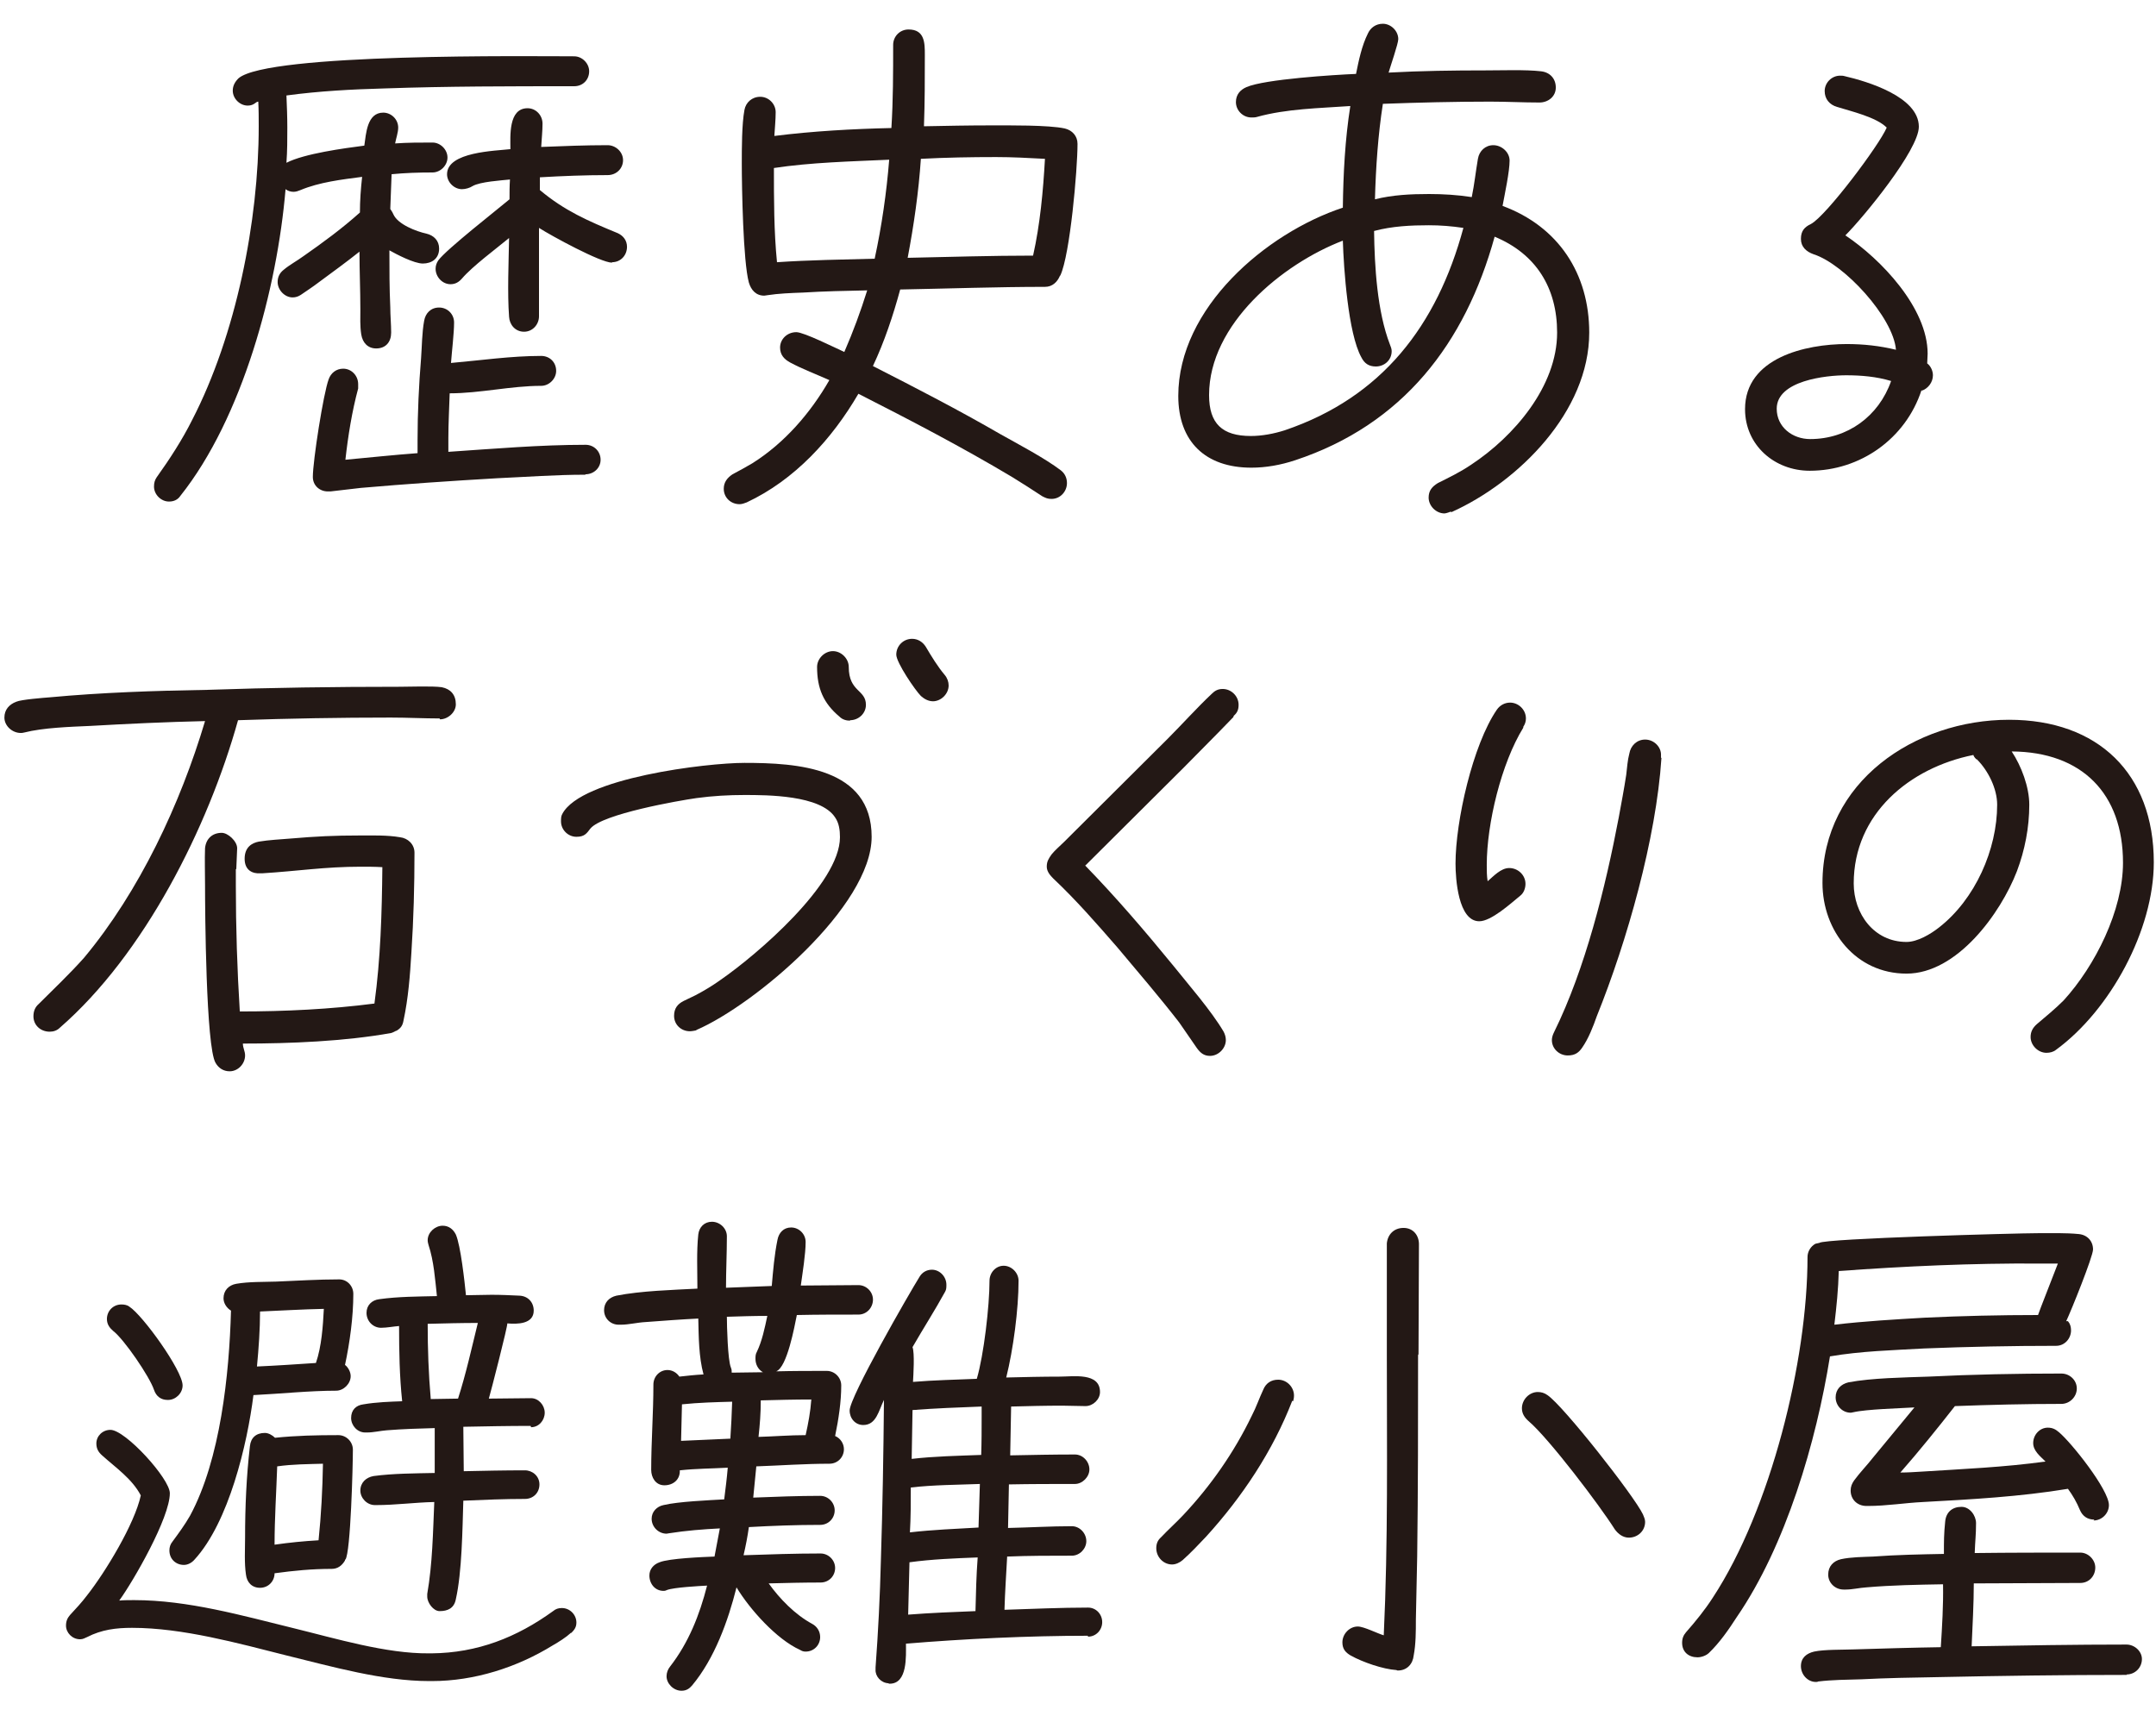
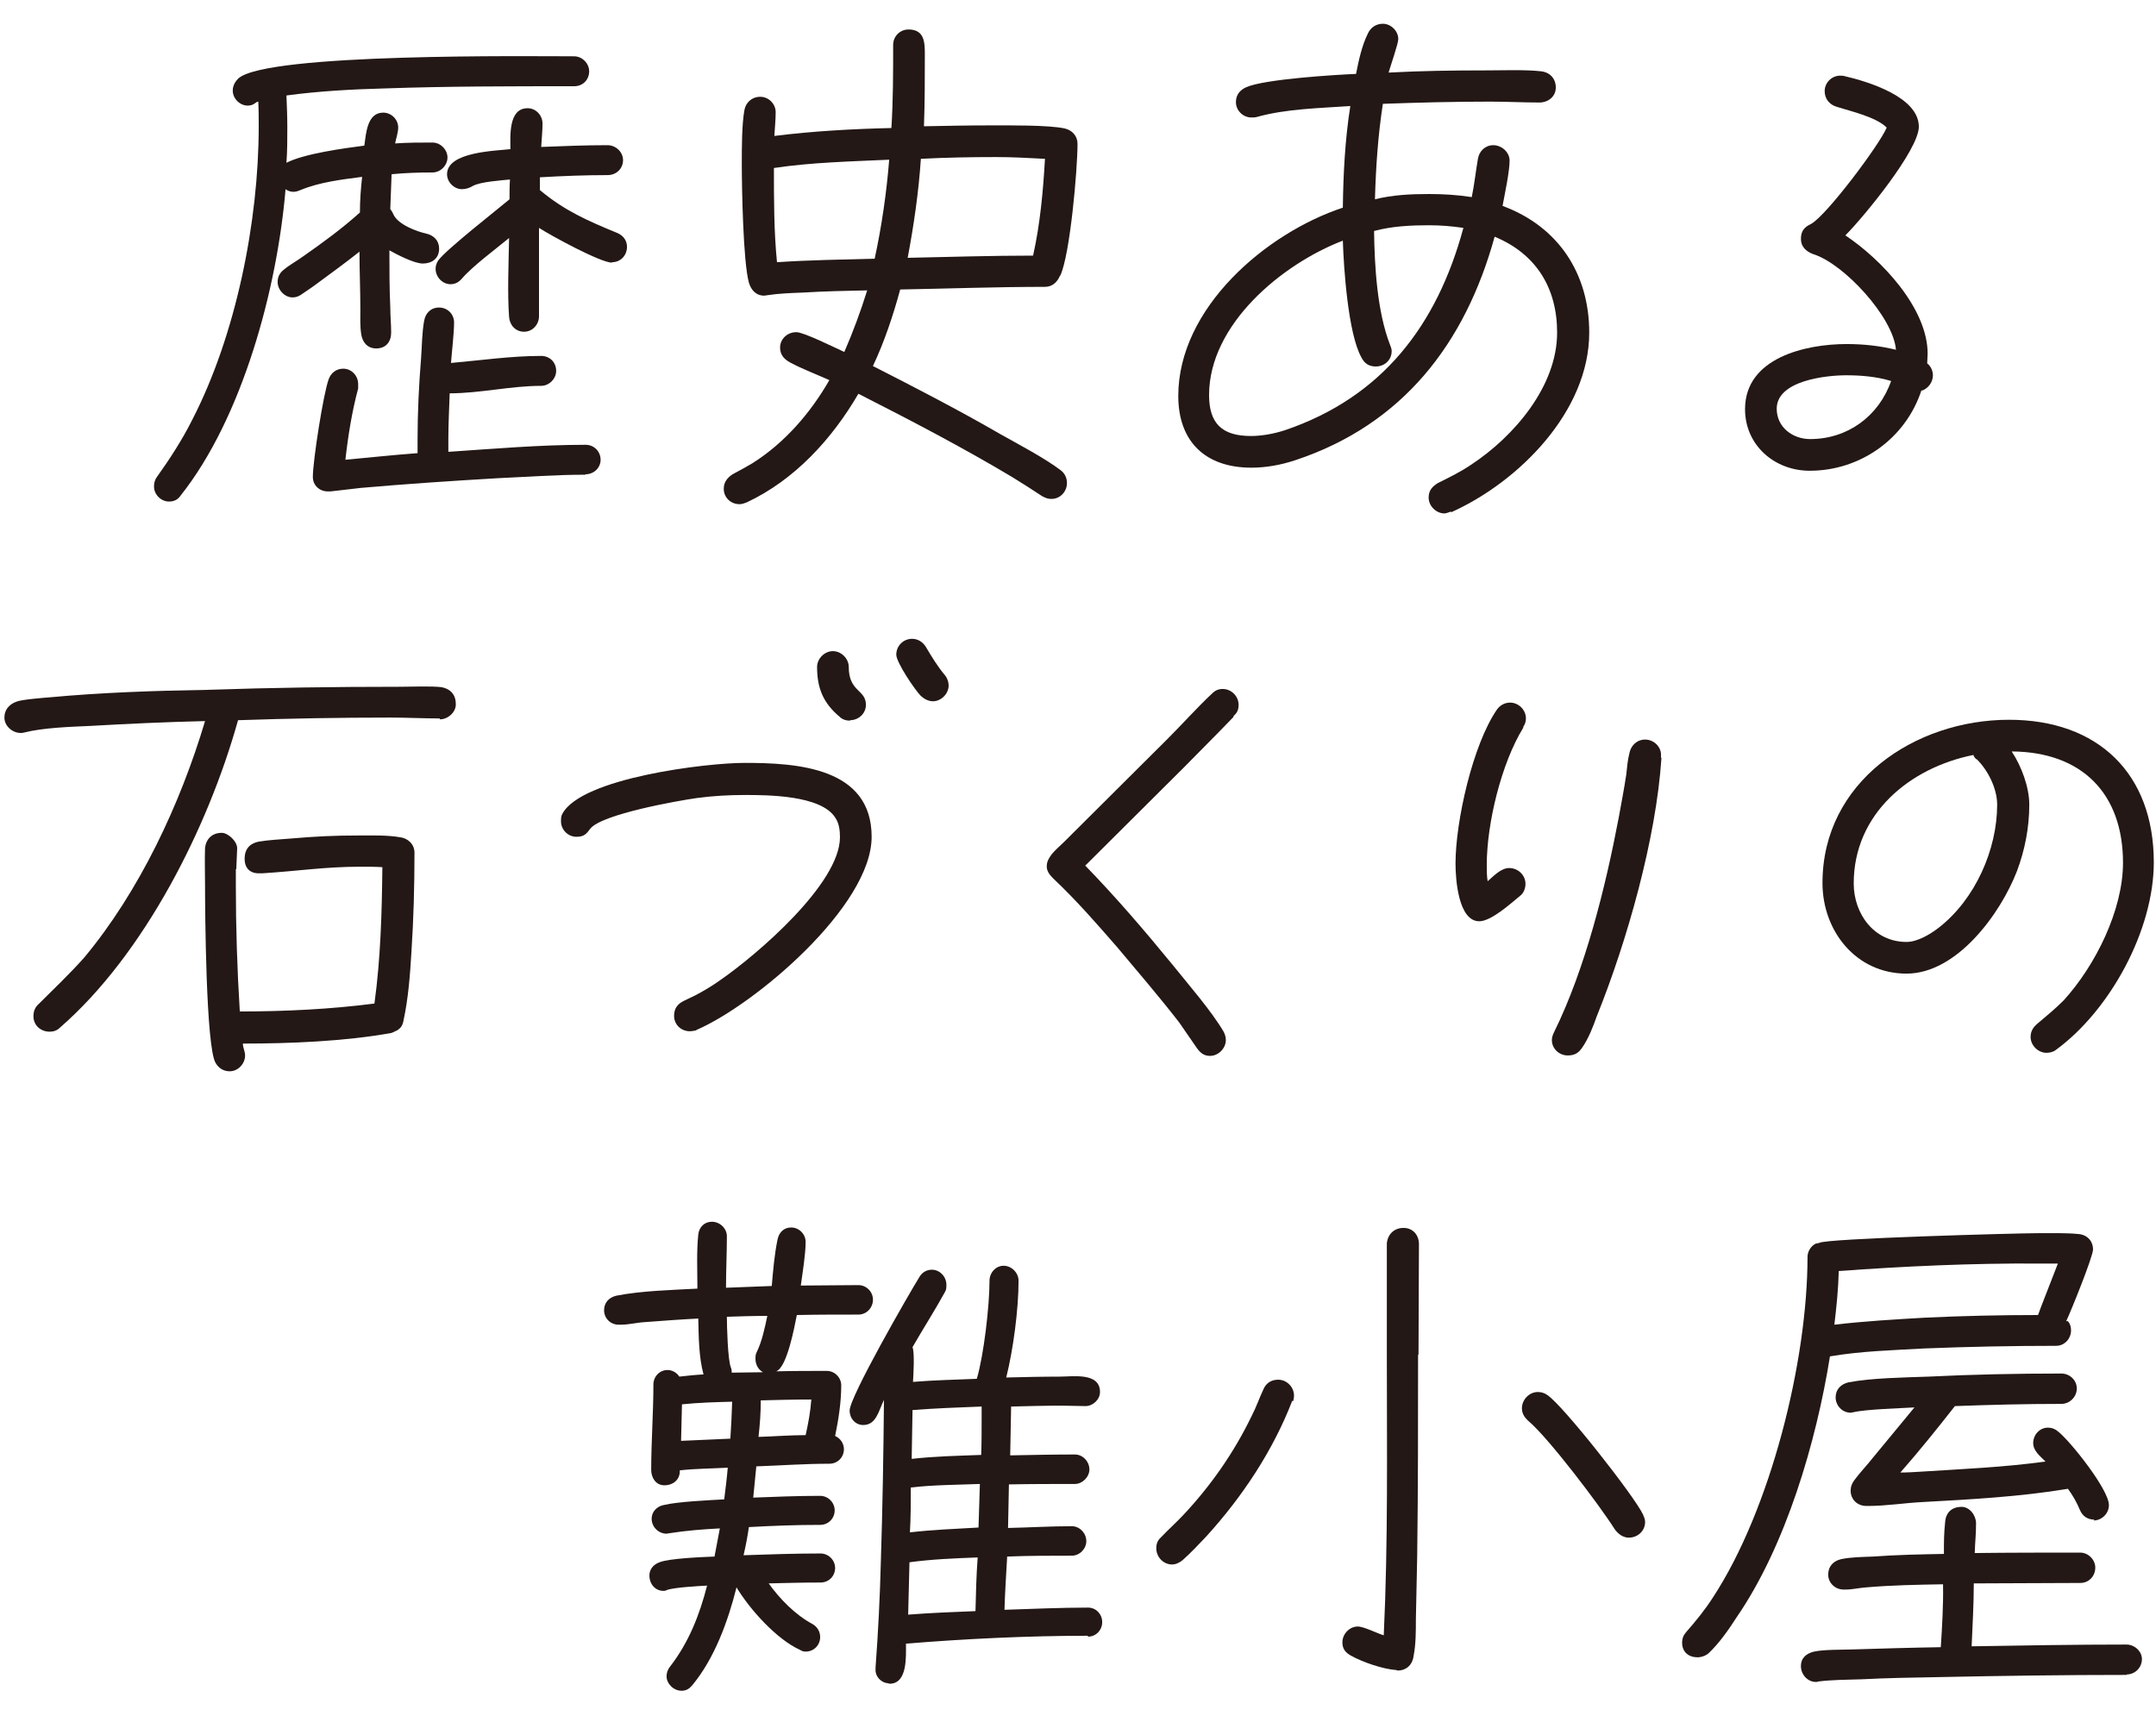
<svg xmlns="http://www.w3.org/2000/svg" width="49" height="39" viewBox="0 0 49 39" fill="none">
  <path d="M13.03 1.96C11.61 1.96 10.17 1.96 8.74 2.01C8 2.03 7.25 2.07 6.51 2.17C6.52 2.41 6.53 2.65 6.53 2.9C6.53 3.17 6.53 3.43 6.51 3.7C6.92 3.49 7.82 3.37 8.28 3.31C8.32 3.04 8.34 2.56 8.71 2.56C8.89 2.56 9.05 2.71 9.05 2.9C9.05 3.01 9 3.15 8.98 3.26C9.26 3.24 9.55 3.24 9.83 3.24C10.01 3.24 10.17 3.4 10.17 3.58C10.17 3.76 10.01 3.92 9.83 3.92C9.51 3.92 9.21 3.93 8.9 3.96L8.87 4.75C8.87 4.75 8.92 4.82 8.94 4.87C9.04 5.1 9.46 5.26 9.69 5.31C9.86 5.35 9.98 5.47 9.98 5.65C9.98 5.88 9.81 5.99 9.61 5.99C9.41 5.99 9.01 5.78 8.85 5.69C8.85 6.13 8.85 6.55 8.87 6.98C8.87 7.17 8.89 7.37 8.89 7.56C8.89 7.77 8.77 7.92 8.55 7.92C8.36 7.92 8.24 7.79 8.21 7.6C8.18 7.41 8.19 7.21 8.19 7.03C8.19 6.59 8.17 6.16 8.17 5.72C7.87 5.96 7.55 6.19 7.24 6.42C7.11 6.52 6.97 6.61 6.84 6.7C6.78 6.74 6.72 6.76 6.65 6.76C6.47 6.76 6.31 6.59 6.31 6.41C6.31 6.29 6.36 6.2 6.45 6.13C6.58 6.02 6.75 5.93 6.9 5.82C7.33 5.52 7.78 5.19 8.18 4.83C8.18 4.56 8.2 4.29 8.23 4.02C7.77 4.08 7.26 4.14 6.83 4.32C6.78 4.34 6.73 4.36 6.67 4.36C6.61 4.36 6.54 4.34 6.49 4.3C6.3 6.56 5.51 9.5 4.1 11.27C4.04 11.36 3.95 11.4 3.84 11.4C3.66 11.4 3.5 11.24 3.5 11.06C3.5 10.97 3.52 10.91 3.56 10.85C3.86 10.43 4.14 10 4.37 9.54C5.36 7.62 5.88 5.04 5.88 2.87C5.88 2.69 5.88 2.5 5.87 2.31C5.81 2.31 5.78 2.4 5.63 2.4C5.45 2.4 5.29 2.24 5.29 2.06C5.29 1.95 5.34 1.86 5.42 1.78C6.09 1.2 12.11 1.28 13.05 1.28C13.23 1.28 13.39 1.44 13.39 1.62C13.39 1.81 13.25 1.96 13.05 1.96H13.03ZM13.3 10.79C12.63 10.79 11.97 10.84 11.3 10.87C10.27 10.93 9.23 11 8.2 11.09L7.51 11.17H7.45C7.27 11.17 7.11 11.04 7.11 10.84C7.11 10.48 7.35 8.94 7.47 8.62C7.52 8.48 7.64 8.38 7.8 8.38C7.99 8.38 8.14 8.54 8.14 8.73C8.14 8.77 8.14 8.79 8.14 8.83C8 9.35 7.91 9.91 7.85 10.45C8.39 10.4 8.95 10.34 9.49 10.3V10C9.49 9.38 9.52 8.75 9.57 8.14C9.59 7.87 9.59 7.56 9.64 7.29C9.67 7.12 9.79 6.99 9.98 6.99C10.17 6.99 10.32 7.14 10.32 7.33C10.32 7.57 10.27 7.98 10.25 8.25C10.93 8.19 11.62 8.09 12.3 8.09C12.49 8.09 12.64 8.23 12.64 8.43C12.64 8.61 12.48 8.77 12.3 8.77C11.61 8.77 10.91 8.94 10.22 8.94C10.21 9.28 10.19 9.62 10.19 9.96C10.19 10.06 10.19 10.17 10.19 10.27C11.23 10.2 12.27 10.11 13.31 10.11C13.5 10.11 13.65 10.26 13.65 10.45C13.65 10.64 13.49 10.78 13.31 10.78L13.3 10.79ZM13.91 5.97C13.65 5.97 12.53 5.36 12.25 5.18C12.25 5.85 12.25 6.52 12.25 7.19C12.25 7.37 12.11 7.54 11.91 7.54C11.71 7.54 11.58 7.38 11.57 7.2C11.53 6.66 11.56 5.97 11.57 5.41C11.28 5.65 10.74 6.05 10.5 6.33C10.43 6.41 10.35 6.46 10.24 6.46C10.05 6.46 9.9 6.29 9.9 6.11C9.9 6.04 9.92 5.98 9.96 5.92C10.14 5.67 11.32 4.75 11.58 4.53C11.58 4.38 11.58 4.23 11.59 4.08C11.4 4.1 10.91 4.13 10.74 4.23C10.68 4.27 10.58 4.3 10.5 4.3C10.32 4.3 10.16 4.14 10.16 3.96C10.16 3.45 11.26 3.43 11.6 3.39C11.6 3.1 11.55 2.46 11.99 2.46C12.18 2.46 12.33 2.62 12.33 2.81C12.33 2.98 12.31 3.16 12.3 3.34C12.81 3.32 13.3 3.3 13.81 3.3C13.99 3.3 14.16 3.45 14.16 3.64C14.16 3.83 14.01 3.98 13.81 3.98C13.3 3.98 12.78 4 12.27 4.03C12.27 4.13 12.27 4.22 12.27 4.32C12.83 4.79 13.36 5.02 14.04 5.3C14.17 5.36 14.25 5.47 14.25 5.61C14.25 5.8 14.11 5.96 13.91 5.96V5.97Z" fill="#231815" />
  <path d="M24.089 6.27C24.029 6.41 23.919 6.52 23.749 6.52C22.649 6.52 21.559 6.56 20.459 6.58C20.299 7.17 20.099 7.77 19.839 8.32C20.819 8.82 21.789 9.32 22.739 9.87C23.149 10.1 23.739 10.41 24.109 10.69C24.199 10.76 24.249 10.86 24.249 10.98C24.249 11.17 24.099 11.34 23.899 11.34C23.809 11.34 23.769 11.32 23.689 11.28C23.459 11.13 23.229 10.98 22.999 10.84C21.859 10.16 20.689 9.55 19.509 8.95C18.909 9.98 18.059 10.91 16.969 11.42C16.919 11.44 16.859 11.46 16.809 11.46C16.609 11.46 16.449 11.31 16.449 11.11C16.449 10.96 16.529 10.86 16.649 10.78C16.799 10.7 16.949 10.62 17.099 10.53C17.829 10.07 18.419 9.39 18.849 8.64C18.559 8.51 18.239 8.39 17.959 8.24C17.829 8.17 17.729 8.07 17.729 7.9C17.729 7.71 17.889 7.55 18.099 7.55C18.269 7.55 18.989 7.91 19.189 8C19.389 7.54 19.559 7.08 19.709 6.6C19.219 6.61 18.729 6.62 18.249 6.65C17.979 6.66 17.699 6.67 17.439 6.71C17.419 6.71 17.399 6.72 17.369 6.72C17.179 6.72 17.069 6.59 17.019 6.42C16.889 5.94 16.859 4.27 16.859 3.71C16.859 3.38 16.859 2.82 16.919 2.5C16.949 2.33 17.089 2.2 17.279 2.2C17.469 2.2 17.629 2.36 17.629 2.55C17.629 2.73 17.609 2.91 17.599 3.09C18.479 2.98 19.379 2.93 20.259 2.91C20.299 2.28 20.299 1.65 20.299 1.02C20.299 0.83 20.449 0.67 20.649 0.67C21.019 0.67 21.019 0.98 21.019 1.25C21.019 1.79 21.019 2.33 20.999 2.87C21.509 2.86 22.009 2.85 22.519 2.85C22.919 2.85 23.839 2.84 24.199 2.92C24.369 2.96 24.489 3.09 24.489 3.27C24.489 3.86 24.319 5.79 24.099 6.26L24.089 6.27ZM17.589 3.82C17.589 4.53 17.589 5.26 17.659 5.96C18.389 5.91 19.149 5.9 19.879 5.88C20.039 5.14 20.149 4.38 20.209 3.63C19.339 3.67 18.439 3.69 17.579 3.82H17.589ZM22.639 3.57C22.069 3.57 21.499 3.58 20.929 3.61C20.879 4.36 20.769 5.12 20.629 5.86C21.589 5.84 22.529 5.81 23.479 5.81C23.639 5.1 23.709 4.33 23.749 3.61C23.369 3.59 23.009 3.57 22.639 3.57Z" fill="#231815" />
  <path d="M32.969 11.63C32.969 11.63 32.869 11.67 32.829 11.67C32.639 11.67 32.469 11.5 32.469 11.31C32.469 11.15 32.549 11.06 32.679 10.98C32.939 10.85 33.189 10.73 33.439 10.56C34.409 9.92 35.389 8.78 35.389 7.56C35.389 6.54 34.909 5.77 33.969 5.38C33.299 7.81 31.879 9.65 29.439 10.46C29.109 10.57 28.769 10.63 28.439 10.63C27.399 10.63 26.779 10.04 26.779 9C26.779 7 28.769 5.3 30.519 4.72C30.529 3.95 30.569 3.17 30.689 2.41C29.989 2.46 29.239 2.47 28.559 2.66C28.529 2.67 28.479 2.67 28.439 2.67C28.249 2.67 28.089 2.51 28.089 2.32C28.089 2.15 28.189 2.04 28.329 1.98C28.739 1.8 30.329 1.7 30.819 1.68C30.879 1.38 30.949 1.04 31.089 0.76C31.149 0.63 31.269 0.54 31.429 0.54C31.609 0.54 31.779 0.7 31.779 0.89C31.779 0.99 31.599 1.51 31.559 1.65C32.289 1.61 33.029 1.6 33.769 1.6C34.109 1.6 34.679 1.58 35.019 1.62C35.219 1.64 35.359 1.78 35.359 1.99C35.359 2.2 35.179 2.33 34.989 2.33C34.609 2.33 34.249 2.31 33.869 2.31C33.059 2.31 32.239 2.33 31.429 2.36C31.319 3.07 31.269 3.8 31.249 4.53C31.649 4.43 32.059 4.41 32.479 4.41C32.799 4.41 33.129 4.43 33.449 4.48C33.509 4.19 33.539 3.9 33.589 3.61C33.619 3.43 33.759 3.3 33.939 3.3C34.129 3.3 34.309 3.46 34.309 3.65C34.309 3.9 34.199 4.41 34.149 4.68C35.419 5.15 36.119 6.22 36.119 7.56C36.119 9.35 34.519 10.95 32.989 11.64L32.969 11.63ZM32.479 5.12C32.069 5.12 31.639 5.14 31.229 5.25C31.239 6.05 31.299 7.08 31.589 7.83C31.609 7.88 31.629 7.93 31.629 7.98C31.629 8.19 31.459 8.33 31.269 8.33C31.109 8.33 31.009 8.26 30.939 8.12C30.639 7.58 30.539 6.1 30.519 5.47C29.139 6 27.479 7.37 27.479 8.98C27.479 9.63 27.779 9.91 28.429 9.91C28.679 9.91 28.949 9.86 29.199 9.78C31.409 9.03 32.659 7.4 33.259 5.18C32.989 5.14 32.739 5.12 32.469 5.12H32.479Z" fill="#231815" />
  <path d="M43.67 8.87C43.31 9.97 42.28 10.7 41.13 10.7C40.33 10.7 39.66 10.12 39.66 9.3C39.66 8.13 41.04 7.82 41.97 7.82C42.35 7.82 42.72 7.86 43.09 7.95C43.03 7.21 41.91 6 41.22 5.78C41.05 5.72 40.93 5.61 40.93 5.43C40.93 5.25 41.01 5.16 41.16 5.09C41.51 4.9 42.71 3.3 42.88 2.9C42.64 2.66 42.07 2.53 41.75 2.43C41.58 2.38 41.47 2.25 41.47 2.07C41.47 1.88 41.63 1.72 41.82 1.72C41.85 1.72 41.89 1.72 41.92 1.73C42.44 1.85 43.61 2.2 43.61 2.88C43.61 3.41 42.35 4.94 41.94 5.35C42.75 5.89 43.81 7 43.81 8.04C43.81 8.11 43.8 8.19 43.8 8.26C43.88 8.32 43.93 8.43 43.93 8.53C43.93 8.69 43.82 8.83 43.68 8.88L43.67 8.87ZM41.96 8.53C41.5 8.53 40.38 8.65 40.38 9.29C40.38 9.71 40.74 9.98 41.14 9.98C41.99 9.98 42.7 9.46 42.98 8.66C42.65 8.56 42.3 8.53 41.96 8.53Z" fill="#231815" />
  <path d="M9.99 16.33C9.63 16.33 9.26 16.31 8.88 16.31C7.72 16.31 6.57 16.33 5.41 16.37C4.73 18.81 3.28 21.69 1.36 23.36C1.3 23.42 1.22 23.45 1.13 23.45C0.92 23.45 0.76 23.3 0.76 23.1C0.76 22.98 0.8 22.89 0.88 22.82C1.23 22.47 1.58 22.14 1.91 21.77C3.17 20.26 4.1 18.27 4.66 16.39C3.79 16.41 2.92 16.45 2.05 16.5C1.6 16.52 0.98 16.54 0.55 16.65C0.51 16.66 0.5 16.66 0.47 16.66C0.28 16.66 0.1 16.5 0.1 16.31C0.1 16.13 0.21 16.01 0.37 15.95C0.48 15.9 1 15.86 1.13 15.85C2.31 15.74 3.51 15.7 4.71 15.68C6.16 15.63 7.61 15.61 9.08 15.61C9.3 15.61 9.83 15.59 10.04 15.62C10.24 15.66 10.36 15.79 10.36 16.01C10.36 16.19 10.18 16.35 10 16.35L9.99 16.33ZM5.36 19.75V20.12C5.36 21.08 5.39 22.03 5.45 22.99C6.47 22.99 7.51 22.94 8.51 22.81C8.65 21.79 8.68 20.74 8.69 19.71C8.52 19.7 8.35 19.7 8.2 19.7C7.38 19.7 6.77 19.8 5.96 19.85H5.91C5.75 19.86 5.56 19.79 5.56 19.52C5.56 19.25 5.73 19.16 5.88 19.13C6.12 19.09 6.37 19.08 6.6 19.06C7.19 19.01 7.59 18.99 8.18 18.99C8.47 18.99 8.8 18.98 9.09 19.03C9.27 19.05 9.42 19.19 9.42 19.38C9.42 20.14 9.4 20.89 9.35 21.65C9.32 22.16 9.28 22.69 9.17 23.2C9.15 23.31 9.11 23.37 9.01 23.43H9C9 23.43 8.93 23.47 8.89 23.48C7.83 23.67 6.6 23.72 5.52 23.72C5.52 23.82 5.57 23.89 5.57 23.99C5.57 24.18 5.41 24.35 5.22 24.35C5.08 24.35 4.97 24.28 4.9 24.16C4.68 23.8 4.66 20.69 4.66 20.11C4.66 19.84 4.65 19.54 4.66 19.28C4.68 19.07 4.82 18.93 5.04 18.93C5.18 18.93 5.39 19.12 5.39 19.28L5.37 19.76L5.36 19.75Z" fill="#231815" />
  <path d="M15.82 23.42C15.82 23.42 15.73 23.44 15.68 23.44C15.48 23.44 15.32 23.29 15.32 23.09C15.32 22.92 15.4 22.82 15.54 22.75L15.81 22.62C16 22.52 16.2 22.4 16.38 22.27C17.19 21.71 19.09 20.09 19.09 19.03C19.09 18.87 19.07 18.71 18.98 18.58C18.65 18.07 17.43 18.07 16.92 18.07C16.56 18.07 16.2 18.09 15.83 18.14C15.41 18.2 13.7 18.5 13.42 18.83C13.33 18.95 13.28 19.02 13.1 19.02C12.91 19.02 12.75 18.86 12.75 18.67C12.75 18.61 12.75 18.55 12.78 18.5C13.21 17.68 16.06 17.34 16.92 17.34C18.11 17.34 19.81 17.44 19.81 19.02C19.81 20.6 17.15 22.84 15.83 23.41L15.82 23.42ZM19.32 16.38C19.24 16.38 19.15 16.36 19.08 16.29C18.71 15.98 18.57 15.64 18.57 15.16C18.57 14.97 18.74 14.8 18.93 14.8C19.12 14.8 19.29 14.97 19.29 15.16C19.29 15.73 19.68 15.67 19.68 16.02C19.68 16.22 19.51 16.37 19.32 16.37V16.38ZM21.21 15.94C21.1 15.94 21.01 15.89 20.93 15.82C20.8 15.69 20.37 15.06 20.37 14.88C20.37 14.68 20.53 14.52 20.73 14.52C20.86 14.52 20.97 14.59 21.04 14.7C21.17 14.92 21.31 15.15 21.47 15.34C21.53 15.41 21.56 15.5 21.56 15.58C21.56 15.77 21.39 15.94 21.2 15.94H21.21Z" fill="#231815" />
  <path d="M28.03 16.3L27.69 16.65L26.91 17.44L24.67 19.67H24.66C25.36 20.39 26.02 21.16 26.65 21.93C27.01 22.38 27.52 22.96 27.81 23.45C27.84 23.51 27.86 23.57 27.86 23.64C27.86 23.83 27.69 24 27.5 24C27.36 24 27.28 23.93 27.2 23.82L26.8 23.24C26.35 22.66 25.87 22.1 25.4 21.54C24.93 21 24.46 20.46 23.94 19.97C23.87 19.9 23.79 19.81 23.79 19.7C23.79 19.58 23.83 19.52 23.9 19.42C23.98 19.32 24.09 19.23 24.18 19.14L26.54 16.79C26.85 16.48 27.22 16.07 27.54 15.77C27.61 15.7 27.68 15.66 27.79 15.66C27.98 15.66 28.15 15.82 28.15 16.02C28.15 16.13 28.12 16.2 28.04 16.27L28.03 16.3Z" fill="#231815" />
  <path d="M34.62 16.54C34.12 17.35 33.79 18.72 33.79 19.66C33.79 19.79 33.79 19.91 33.81 20.03C33.94 19.92 34.11 19.73 34.3 19.73C34.5 19.73 34.67 19.89 34.67 20.09C34.67 20.19 34.63 20.3 34.55 20.36C34.33 20.54 33.89 20.94 33.62 20.94C33.14 20.94 33.08 19.97 33.08 19.63C33.08 18.67 33.47 16.93 34.02 16.13C34.09 16.03 34.2 15.97 34.32 15.97C34.51 15.97 34.68 16.13 34.68 16.33C34.68 16.4 34.66 16.46 34.62 16.52V16.54ZM37.76 17.23C37.64 19.06 36.98 21.39 36.29 23.1C36.21 23.33 36.1 23.61 35.96 23.81C35.88 23.93 35.79 23.99 35.63 23.99C35.44 23.99 35.27 23.84 35.27 23.64C35.27 23.58 35.29 23.52 35.32 23.46C36.03 22.02 36.49 20.16 36.79 18.58C36.85 18.25 36.91 17.94 36.96 17.61C36.98 17.44 36.99 17.28 37.03 17.13C37.06 16.95 37.2 16.81 37.39 16.81C37.59 16.81 37.76 16.98 37.75 17.17V17.22L37.76 17.23Z" fill="#231815" />
  <path d="M46.73 23.86C46.67 23.91 46.59 23.93 46.51 23.93C46.32 23.93 46.15 23.76 46.15 23.57C46.15 23.45 46.2 23.36 46.29 23.28C46.5 23.1 46.7 22.94 46.9 22.74C47.62 21.95 48.25 20.69 48.25 19.61C48.25 18.04 47.32 17.09 45.72 17.08C45.94 17.41 46.12 17.89 46.12 18.29C46.12 18.81 46.02 19.32 45.84 19.8C45.47 20.76 44.48 22.13 43.33 22.13C42.18 22.13 41.42 21.16 41.42 20.07C41.42 17.77 43.52 16.36 45.66 16.36C47.68 16.36 48.95 17.58 48.95 19.6C48.95 21.14 47.96 22.96 46.73 23.86ZM44.92 17.26C44.92 17.26 44.86 17.21 44.85 17.16C43.4 17.45 42.13 18.5 42.13 20.08C42.13 20.77 42.59 21.41 43.33 21.41C43.58 21.41 43.88 21.23 44.07 21.08C44.89 20.44 45.39 19.31 45.39 18.29C45.39 17.93 45.19 17.52 44.93 17.26H44.92Z" fill="#231815" />
-   <path d="M12.98 37.11C12.86 37.22 12.7 37.32 12.56 37.4C11.75 37.9 10.78 38.21 9.82 38.21H9.75C8.7 38.21 7.54 37.88 6.52 37.63C5.41 37.35 4.15 37 3 37C2.64 37 2.31 37.04 1.98 37.21C1.93 37.23 1.89 37.26 1.82 37.26C1.64 37.26 1.5 37.11 1.5 36.95C1.5 36.85 1.53 36.78 1.59 36.71C1.72 36.57 1.86 36.42 1.98 36.26C2.39 35.74 3.06 34.64 3.2 33.99C3 33.61 2.63 33.36 2.32 33.08C2.24 33.01 2.19 32.93 2.19 32.81C2.19 32.64 2.33 32.5 2.51 32.5C2.85 32.5 3.86 33.61 3.86 33.94C3.86 34.5 3.03 35.94 2.71 36.38C2.82 36.37 2.94 36.37 3.05 36.37C4.27 36.37 5.5 36.72 6.68 37.01C7.62 37.24 8.78 37.59 9.75 37.58H9.81C10.85 37.57 11.74 37.22 12.57 36.62C12.63 36.57 12.69 36.55 12.77 36.55C12.95 36.55 13.1 36.7 13.1 36.88C13.1 36.99 13.05 37.05 12.98 37.12V37.11ZM3.81 31.82C3.66 31.82 3.55 31.74 3.5 31.59C3.4 31.29 2.82 30.44 2.57 30.25C2.49 30.18 2.43 30.1 2.43 29.98C2.43 29.8 2.57 29.65 2.76 29.65C2.82 29.65 2.89 29.66 2.94 29.7C3.24 29.89 4.15 31.15 4.15 31.49C4.15 31.67 3.99 31.82 3.82 31.82H3.81ZM7.85 31.03C7.92 31.09 7.97 31.19 7.97 31.28C7.97 31.45 7.81 31.61 7.64 31.61C7.04 31.61 6.37 31.68 5.76 31.71C5.62 32.83 5.2 34.6 4.42 35.45C4.36 35.52 4.27 35.57 4.18 35.57C4 35.57 3.85 35.44 3.85 35.24C3.85 35.17 3.87 35.1 3.92 35.04C4.06 34.85 4.2 34.66 4.32 34.45C5.01 33.17 5.21 31.24 5.25 29.79C5.15 29.73 5.08 29.62 5.08 29.51C5.08 29.33 5.2 29.21 5.37 29.18C5.66 29.13 5.99 29.14 6.28 29.13C6.76 29.11 7.23 29.08 7.71 29.08C7.89 29.08 8.03 29.23 8.03 29.41C8.03 29.93 7.95 30.52 7.84 31.03H7.85ZM7.84 35.45V35.47C7.77 35.59 7.67 35.66 7.54 35.66C7.09 35.66 6.68 35.7 6.24 35.76C6.24 35.94 6.1 36.09 5.91 36.09C5.72 36.09 5.61 35.96 5.59 35.79C5.55 35.52 5.57 35.22 5.57 34.95C5.57 34.25 5.6 33.56 5.68 32.87C5.7 32.68 5.82 32.57 6.02 32.57C6.1 32.57 6.19 32.62 6.25 32.68C6.74 32.63 7.19 32.62 7.69 32.62C7.87 32.62 8.02 32.77 8.02 32.95C8.02 33.3 7.97 35.29 7.85 35.45H7.84ZM5.91 29.8C5.91 30.22 5.88 30.64 5.84 31.06C6.29 31.04 6.73 31.01 7.18 30.98C7.31 30.6 7.34 30.14 7.36 29.75C6.87 29.76 6.39 29.79 5.91 29.81V29.8ZM6.3 33.33C6.28 33.92 6.24 34.52 6.24 35.11C6.59 35.06 6.9 35.03 7.24 35.01C7.3 34.43 7.33 33.85 7.34 33.27C6.99 33.28 6.65 33.28 6.3 33.33ZM12.06 32.41C11.55 32.41 11.04 32.42 10.53 32.43C10.53 32.77 10.54 33.1 10.54 33.44C11 33.43 11.47 33.42 11.93 33.42C12.1 33.42 12.26 33.55 12.26 33.74C12.26 33.93 12.12 34.07 11.93 34.07C11.46 34.07 11 34.09 10.53 34.11C10.51 34.75 10.5 35.73 10.36 36.35C10.32 36.56 10.17 36.62 9.99 36.62C9.85 36.62 9.71 36.43 9.71 36.29C9.71 36.27 9.71 36.25 9.71 36.23C9.83 35.54 9.84 34.83 9.87 34.14C9.42 34.15 8.99 34.21 8.55 34.21H8.52C8.34 34.21 8.19 34.05 8.19 33.88C8.19 33.7 8.32 33.58 8.49 33.55C8.94 33.49 9.42 33.49 9.88 33.48C9.88 33.14 9.88 32.8 9.88 32.46C9.52 32.47 9.16 32.48 8.79 32.51C8.65 32.52 8.49 32.56 8.34 32.56H8.3C8.12 32.56 7.98 32.4 7.98 32.23C7.98 32.05 8.09 31.94 8.26 31.92C8.55 31.87 8.86 31.86 9.14 31.85C9.08 31.28 9.07 30.71 9.07 30.14C8.94 30.15 8.79 30.18 8.66 30.18C8.48 30.18 8.33 30.03 8.33 29.84C8.33 29.67 8.45 29.55 8.62 29.53C9.05 29.47 9.5 29.47 9.93 29.46C9.89 29.09 9.86 28.66 9.74 28.3C9.73 28.26 9.72 28.23 9.72 28.19C9.72 28.01 9.89 27.86 10.06 27.86C10.2 27.86 10.3 27.94 10.36 28.06C10.47 28.31 10.56 29.14 10.59 29.44C10.78 29.44 10.98 29.43 11.17 29.43C11.39 29.43 11.6 29.44 11.81 29.45C12 29.46 12.13 29.6 12.13 29.79C12.13 30.1 11.75 30.1 11.53 30.08C11.54 30.14 11.16 31.62 11.11 31.79C11.42 31.79 11.75 31.78 12.07 31.78C12.24 31.78 12.38 31.94 12.38 32.11C12.38 32.28 12.25 32.44 12.07 32.44L12.06 32.41ZM9.72 30.09C9.72 30.66 9.74 31.23 9.79 31.8C9.99 31.8 10.2 31.79 10.41 31.79C10.59 31.23 10.72 30.64 10.86 30.07C10.49 30.07 10.1 30.08 9.72 30.09Z" fill="#231815" />
  <path d="M19.509 29.88C19.04 29.88 18.579 29.88 18.11 29.89C18.059 30.14 17.89 31.08 17.64 31.17C18.029 31.16 18.4 31.16 18.79 31.16C18.97 31.16 19.119 31.31 19.119 31.49C19.119 31.86 19.059 32.26 18.98 32.64C19.099 32.69 19.18 32.81 19.18 32.94C19.18 33.12 19.04 33.27 18.849 33.27C18.29 33.27 17.75 33.31 17.189 33.33L17.119 34.04C17.63 34.02 18.14 34 18.64 34C18.82 34 18.97 34.15 18.97 34.33C18.97 34.51 18.829 34.66 18.64 34.66C18.09 34.66 17.559 34.68 17.02 34.71C16.989 34.93 16.95 35.13 16.899 35.35C17.48 35.33 18.07 35.31 18.649 35.31C18.829 35.31 18.98 35.46 18.98 35.64C18.98 35.82 18.84 35.97 18.649 35.97C18.25 35.97 17.869 35.98 17.47 35.99C17.72 36.34 18.07 36.7 18.459 36.91C18.57 36.97 18.64 37.08 18.64 37.21C18.64 37.39 18.5 37.54 18.31 37.54C18.26 37.54 18.23 37.53 18.18 37.5C17.65 37.26 17.04 36.58 16.739 36.08C16.549 36.84 16.239 37.7 15.729 38.31C15.669 38.38 15.6 38.43 15.489 38.43C15.309 38.43 15.149 38.27 15.149 38.1C15.149 38.02 15.18 37.94 15.229 37.88C15.649 37.34 15.899 36.71 16.07 36.04C15.889 36.05 15.319 36.08 15.159 36.14C15.139 36.15 15.12 36.16 15.079 36.16C14.889 36.16 14.759 36 14.759 35.81C14.759 35.67 14.85 35.56 14.989 35.51C15.21 35.42 15.979 35.39 16.239 35.38L16.36 34.74C15.97 34.76 15.589 34.79 15.21 34.85C15.2 34.85 15.159 34.86 15.149 34.86C14.97 34.86 14.81 34.71 14.81 34.52C14.81 34.36 14.93 34.24 15.079 34.21C15.409 34.13 16.11 34.1 16.459 34.08C16.489 33.84 16.52 33.6 16.54 33.36C16.18 33.38 15.819 33.38 15.45 33.42C15.46 33.63 15.3 33.76 15.1 33.76C14.899 33.76 14.8 33.58 14.8 33.41C14.8 32.77 14.85 32.12 14.85 31.47C14.85 31.29 14.99 31.14 15.17 31.14C15.28 31.14 15.38 31.2 15.44 31.29C15.62 31.27 15.8 31.25 15.989 31.24C15.88 30.84 15.88 30.38 15.87 29.97C15.47 29.99 15.07 30.02 14.67 30.05C14.48 30.06 14.29 30.11 14.11 30.11H14.06C13.88 30.11 13.729 29.97 13.729 29.78C13.729 29.61 13.839 29.49 14.009 29.45C14.569 29.34 15.28 29.32 15.85 29.29C15.85 28.89 15.829 28.44 15.87 28.06C15.889 27.89 16.01 27.77 16.18 27.77C16.36 27.77 16.52 27.92 16.52 28.1C16.52 28.49 16.5 28.89 16.5 29.27L17.54 29.23C17.57 28.88 17.6 28.52 17.67 28.18C17.7 28.02 17.809 27.9 17.98 27.9C18.16 27.9 18.31 28.05 18.31 28.23C18.31 28.5 18.239 28.94 18.2 29.22C18.64 29.22 19.07 29.21 19.509 29.21C19.689 29.21 19.84 29.36 19.84 29.54C19.84 29.72 19.7 29.88 19.509 29.88ZM15.499 31.93L15.479 32.75L16.599 32.7C16.619 32.42 16.63 32.14 16.64 31.86C16.27 31.87 15.88 31.88 15.499 31.92V31.93ZM16.52 29.93C16.52 30.14 16.54 30.91 16.61 31.08C16.63 31.13 16.63 31.15 16.63 31.2C16.869 31.2 17.119 31.19 17.36 31.19H17.34C17.23 31.13 17.17 31.01 17.17 30.89C17.17 30.84 17.169 30.78 17.2 30.73C17.32 30.48 17.38 30.19 17.439 29.91C17.119 29.91 16.82 29.92 16.509 29.93H16.52ZM17.29 31.84C17.29 32.12 17.27 32.38 17.239 32.66C17.59 32.65 17.95 32.62 18.31 32.62C18.37 32.35 18.419 32.09 18.439 31.81C18.049 31.81 17.68 31.82 17.29 31.83V31.84ZM24.72 37.18C23.38 37.18 21.91 37.25 20.59 37.36C20.59 37.64 20.63 38.27 20.22 38.27C20.209 38.27 20.2 38.27 20.189 38.26C20.02 38.25 19.89 38.1 19.899 37.95V37.9C19.959 37.09 20 36.28 20.02 35.47C20.059 34.25 20.079 33.04 20.09 31.82C19.97 32.06 19.919 32.39 19.619 32.39C19.439 32.39 19.31 32.24 19.31 32.06C19.31 31.75 20.669 29.39 20.899 29.02C20.959 28.92 21.06 28.86 21.18 28.86C21.36 28.86 21.509 29.02 21.509 29.2C21.509 29.26 21.509 29.31 21.48 29.36C21.25 29.78 20.98 30.2 20.739 30.62C20.79 30.75 20.759 31.25 20.75 31.41C21.23 31.37 21.72 31.36 22.2 31.34C22.36 30.8 22.489 29.68 22.489 29.11C22.489 28.93 22.63 28.77 22.81 28.77C22.99 28.77 23.149 28.93 23.149 29.11C23.149 29.76 23.029 30.67 22.869 31.31C23.279 31.3 23.689 31.29 24.09 31.29C24.39 31.29 25 31.19 25 31.64C25 31.81 24.84 31.96 24.67 31.96C24.49 31.96 24.309 31.95 24.14 31.95C23.75 31.95 23.369 31.96 22.98 31.97L22.959 33.08C23.459 33.07 23.94 33.06 24.43 33.06C24.61 33.06 24.759 33.22 24.759 33.4C24.759 33.57 24.6 33.73 24.43 33.73C23.93 33.73 23.43 33.73 22.93 33.74L22.91 34.73C23.39 34.72 23.88 34.69 24.36 34.69C24.54 34.69 24.689 34.85 24.689 35.03C24.689 35.2 24.54 35.36 24.36 35.36C23.869 35.36 23.38 35.36 22.89 35.38C22.869 35.78 22.84 36.19 22.829 36.59C23.459 36.57 24.099 36.54 24.73 36.54C24.91 36.54 25.05 36.69 25.05 36.87C25.05 37.05 24.91 37.2 24.73 37.2L24.72 37.18ZM20.67 35.5L20.64 36.7C21.149 36.66 21.67 36.64 22.17 36.62C22.18 36.21 22.189 35.81 22.22 35.4C21.7 35.42 21.18 35.44 20.67 35.51V35.5ZM20.7 33.81C20.7 34.15 20.7 34.49 20.68 34.83C21.2 34.77 21.72 34.75 22.239 34.72L22.27 33.73C21.75 33.75 21.22 33.75 20.7 33.81ZM20.739 32.06L20.72 33.16C21.239 33.1 21.77 33.09 22.3 33.07C22.31 32.78 22.31 32.49 22.31 32.19V31.97C21.79 31.99 21.25 32.01 20.739 32.05V32.06Z" fill="#231815" />
  <path d="M29.369 31.84C28.929 32.98 28.229 34.03 27.409 34.93C27.239 35.11 27.059 35.3 26.879 35.46C26.809 35.52 26.719 35.56 26.639 35.56C26.439 35.56 26.279 35.39 26.279 35.19C26.279 35.09 26.309 35.01 26.389 34.94C26.549 34.77 26.729 34.61 26.889 34.44C27.519 33.77 28.049 33.01 28.449 32.18C28.549 31.99 28.619 31.78 28.709 31.59C28.769 31.44 28.889 31.36 29.049 31.36C29.249 31.36 29.409 31.53 29.409 31.72C29.409 31.77 29.399 31.82 29.389 31.85L29.369 31.84ZM32.229 30.8C32.229 32.33 32.229 33.85 32.209 35.37L32.179 36.81C32.179 37.08 32.179 37.37 32.129 37.63C32.109 37.82 31.979 37.97 31.769 37.97C31.769 37.97 31.749 37.97 31.739 37.96C31.429 37.94 30.969 37.78 30.699 37.63C30.579 37.56 30.509 37.48 30.509 37.33C30.509 37.14 30.669 36.97 30.859 36.97C30.999 36.97 31.309 37.13 31.449 37.17C31.549 35.05 31.519 32.91 31.519 30.79V28.71C31.519 28.56 31.519 28.41 31.519 28.26C31.539 28.06 31.679 27.91 31.899 27.91C32.119 27.91 32.249 28.08 32.249 28.28C32.249 29.12 32.239 29.95 32.239 30.78L32.229 30.8ZM37.019 34.95C36.889 34.95 36.779 34.87 36.699 34.76C36.359 34.22 35.199 32.69 34.739 32.3C34.649 32.22 34.589 32.13 34.589 32.01C34.589 31.81 34.759 31.64 34.949 31.64C35.029 31.64 35.099 31.66 35.169 31.71C35.529 31.95 37.139 34 37.339 34.42C37.359 34.47 37.389 34.53 37.389 34.59C37.389 34.8 37.219 34.95 37.019 34.95Z" fill="#231815" />
  <path d="M46.999 30.03C47.05 30.09 47.069 30.16 47.069 30.24C47.069 30.42 46.929 30.59 46.73 30.59C45.73 30.59 44.73 30.61 43.73 30.65C43.02 30.69 42.289 30.71 41.59 30.83C41.279 32.77 40.59 35.13 39.469 36.76C39.289 37.04 39.08 37.34 38.84 37.57C38.779 37.63 38.669 37.67 38.58 37.67C38.38 37.67 38.23 37.55 38.23 37.34C38.23 37.24 38.26 37.17 38.319 37.1C38.539 36.85 38.75 36.59 38.93 36.31C40.24 34.31 41.08 30.94 41.08 28.57C41.08 28.45 41.15 28.33 41.26 28.27L41.349 28.25C41.469 28.15 45.85 28.03 46.3 28.03C46.6 28.03 46.95 28.02 47.249 28.05C47.44 28.07 47.569 28.21 47.569 28.4C47.569 28.56 47.069 29.8 46.959 30.03H46.999ZM48.34 38.07C46.91 38.07 45.48 38.09 44.06 38.12C43.46 38.13 42.88 38.14 42.3 38.17C41.97 38.18 41.65 38.18 41.319 38.22C41.309 38.23 41.289 38.23 41.27 38.23C41.08 38.23 40.93 38.06 40.93 37.87C40.93 37.68 41.059 37.58 41.23 37.54C41.459 37.49 41.88 37.5 42.139 37.49C42.789 37.47 43.459 37.45 44.109 37.44C44.139 36.97 44.169 36.48 44.16 36.01C43.58 36.02 43 36.03 42.42 36.08C42.26 36.09 42.099 36.13 41.95 36.13H41.9C41.709 36.13 41.55 35.98 41.55 35.79C41.55 35.6 41.669 35.48 41.84 35.44C42.069 35.39 42.34 35.39 42.569 35.38C43.109 35.34 43.65 35.33 44.18 35.32C44.18 35.03 44.179 34.87 44.209 34.58C44.23 34.37 44.37 34.25 44.58 34.25C44.77 34.25 44.91 34.45 44.91 34.62C44.91 34.9 44.889 35.02 44.88 35.3C45.679 35.29 46.48 35.29 47.279 35.29C47.459 35.29 47.62 35.45 47.62 35.63C47.62 35.82 47.48 35.98 47.279 35.98C46.469 35.98 45.669 35.99 44.859 35.99C44.859 36.43 44.83 36.97 44.81 37.42C45.99 37.4 47.16 37.38 48.33 37.38C48.51 37.38 48.68 37.53 48.68 37.71C48.68 37.9 48.529 38.06 48.33 38.06L48.34 38.07ZM46.349 28.72C44.83 28.71 43.3 28.78 41.79 28.89C41.78 29.3 41.739 29.7 41.69 30.11C42.37 30.03 43.059 29.99 43.749 29.95C44.59 29.91 45.45 29.89 46.319 29.89C46.319 29.87 46.73 28.83 46.77 28.72H46.359H46.349ZM47.599 34.54C47.44 34.54 47.33 34.46 47.27 34.32C47.2 34.15 47.109 33.99 46.999 33.84C45.91 34.02 44.809 34.08 43.709 34.14C43.289 34.16 42.88 34.23 42.45 34.23H42.42C42.21 34.23 42.06 34.08 42.06 33.88C42.06 33.79 42.09 33.72 42.139 33.65C42.27 33.47 42.429 33.31 42.569 33.13L43.51 31.99C43.19 32.01 42.419 32.03 42.12 32.1C42.099 32.1 42.09 32.11 42.06 32.11C41.87 32.11 41.719 31.95 41.719 31.76C41.719 31.58 41.84 31.46 42.01 31.42C42.539 31.32 43.27 31.31 43.83 31.29C44.83 31.24 45.849 31.22 46.849 31.22C47.039 31.22 47.2 31.37 47.2 31.56C47.2 31.75 47.039 31.91 46.849 31.91C46.039 31.91 45.24 31.93 44.43 31.96C44.03 32.47 43.62 32.98 43.19 33.47C43.349 33.47 43.499 33.46 43.66 33.45C44.599 33.39 45.55 33.35 46.489 33.22C46.37 33.1 46.209 32.98 46.209 32.8C46.209 32.61 46.36 32.45 46.54 32.45C46.65 32.45 46.72 32.49 46.79 32.55C47.07 32.78 47.93 33.86 47.93 34.21C47.93 34.4 47.77 34.56 47.58 34.56L47.599 34.54Z" fill="#231815" />
</svg>